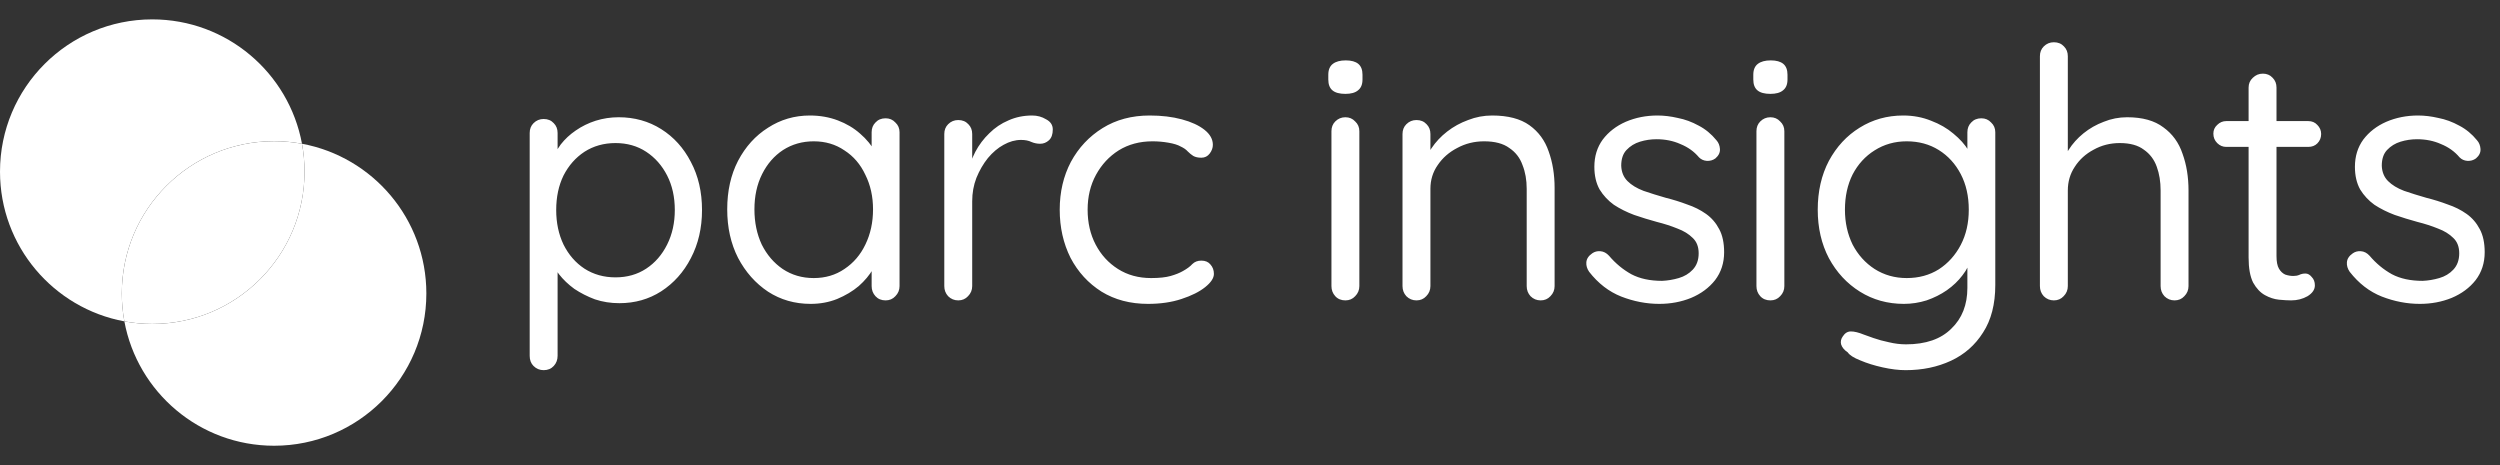
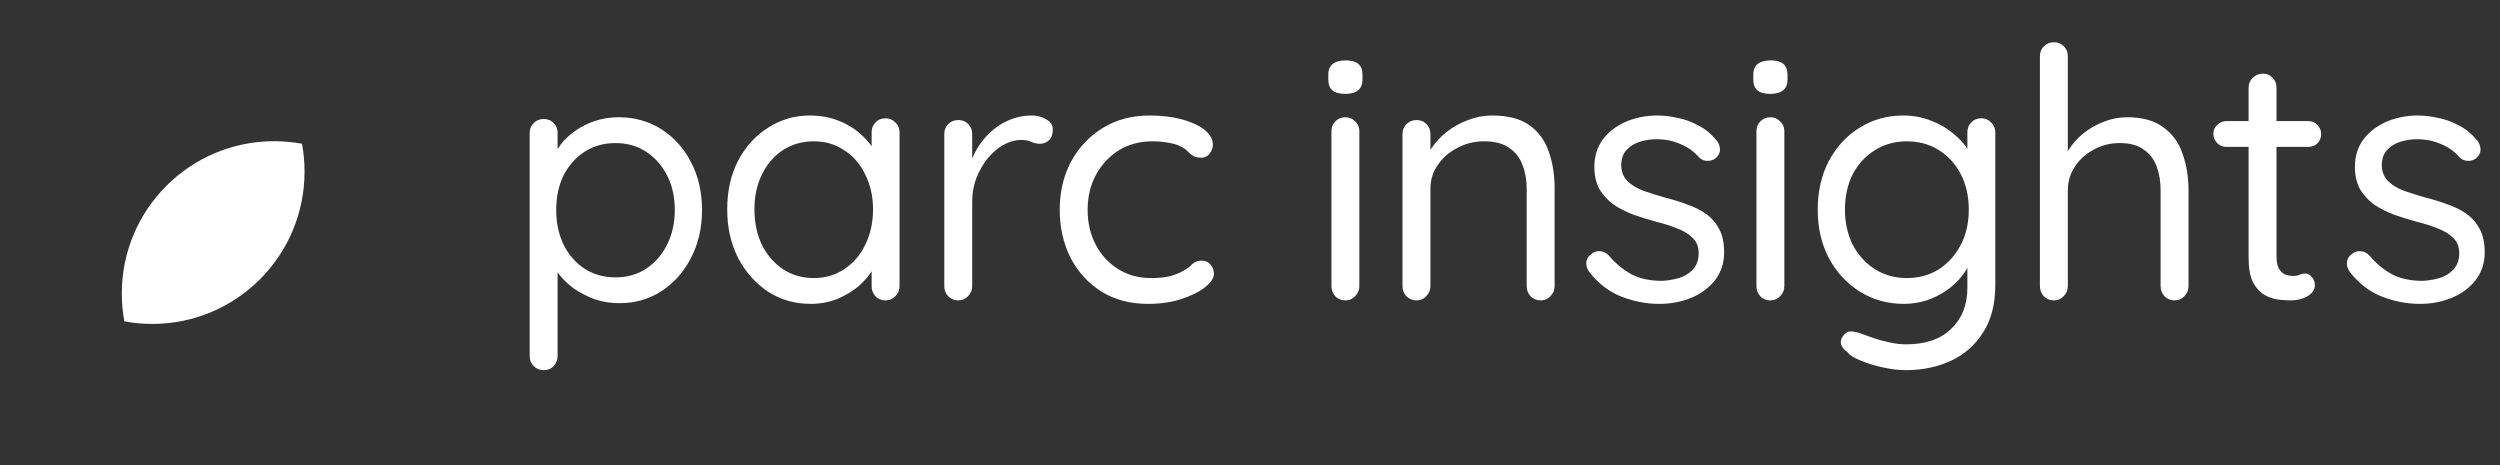
<svg xmlns="http://www.w3.org/2000/svg" width="258" height="48" viewBox="0 0 258 48" fill="none">
  <rect x="0" y="0" width="258" height="48" fill="#333333" stroke="none" />
  <path d="M15.714 33.429C24.393 33.429 31.429 26.393 31.429 17.714C31.429 16.731 31.338 15.768 31.165 14.835C30.232 14.662 29.269 14.572 28.286 14.572C19.607 14.572 12.571 21.607 12.571 30.286C12.571 31.269 12.662 32.232 12.835 33.165C13.768 33.338 14.731 33.429 15.714 33.429Z" fill="white" />
-   <path fill-rule="evenodd" clip-rule="evenodd" d="M12.835 33.165C5.531 31.813 0 25.41 0 17.714C0 9.036 7.036 2 15.714 2C23.41 2 29.813 7.531 31.165 14.835C30.232 14.662 29.269 14.571 28.286 14.571C19.607 14.571 12.571 21.607 12.571 30.286C12.571 31.269 12.662 32.232 12.835 33.165Z" fill="white" />
-   <path fill-rule="evenodd" clip-rule="evenodd" d="M15.714 33.429C24.393 33.429 31.428 26.393 31.428 17.714C31.428 16.731 31.338 15.768 31.165 14.835C38.469 16.187 44 22.591 44 30.286C44 38.965 36.964 46 28.286 46C20.59 46 14.187 40.469 12.835 33.165C13.768 33.338 14.731 33.429 15.714 33.429Z" fill="white" />
  <path d="M63.844 12.1C65.476 12.1 66.94 12.508 68.236 13.324C69.532 14.14 70.552 15.268 71.296 16.708C72.064 18.148 72.448 19.804 72.448 21.676C72.448 23.524 72.064 25.18 71.296 26.644C70.552 28.084 69.532 29.224 68.236 30.064C66.964 30.88 65.524 31.288 63.916 31.288C63.028 31.288 62.188 31.156 61.396 30.892C60.628 30.604 59.92 30.244 59.272 29.812C58.648 29.356 58.12 28.852 57.688 28.3C57.256 27.724 56.944 27.16 56.752 26.608L57.544 26.104V36.724C57.544 37.132 57.412 37.48 57.148 37.768C56.884 38.056 56.536 38.2 56.104 38.2C55.696 38.2 55.348 38.056 55.06 37.768C54.796 37.504 54.664 37.156 54.664 36.724V13.72C54.664 13.312 54.796 12.976 55.06 12.712C55.348 12.424 55.696 12.28 56.104 12.28C56.536 12.28 56.884 12.424 57.148 12.712C57.412 12.976 57.544 13.312 57.544 13.72V16.924L57.004 16.636C57.172 16.036 57.46 15.46 57.868 14.908C58.3 14.356 58.816 13.876 59.416 13.468C60.04 13.036 60.724 12.7 61.468 12.46C62.236 12.22 63.028 12.1 63.844 12.1ZM63.52 14.764C62.32 14.764 61.252 15.064 60.316 15.664C59.404 16.264 58.684 17.08 58.156 18.112C57.652 19.144 57.4 20.332 57.4 21.676C57.4 22.996 57.652 24.184 58.156 25.24C58.684 26.296 59.404 27.124 60.316 27.724C61.252 28.324 62.32 28.624 63.52 28.624C64.72 28.624 65.776 28.324 66.688 27.724C67.6 27.124 68.32 26.296 68.848 25.24C69.376 24.184 69.64 22.996 69.64 21.676C69.64 20.332 69.376 19.144 68.848 18.112C68.32 17.08 67.6 16.264 66.688 15.664C65.776 15.064 64.72 14.764 63.52 14.764ZM91.393 12.208C91.801 12.208 92.137 12.352 92.401 12.64C92.689 12.904 92.833 13.24 92.833 13.648V29.524C92.833 29.932 92.689 30.28 92.401 30.568C92.137 30.856 91.801 31 91.393 31C90.961 31 90.613 30.856 90.349 30.568C90.085 30.28 89.953 29.932 89.953 29.524V26.104L90.637 26.032C90.637 26.56 90.457 27.136 90.097 27.76C89.737 28.384 89.245 28.972 88.621 29.524C87.997 30.052 87.253 30.496 86.389 30.856C85.549 31.192 84.637 31.36 83.653 31.36C82.021 31.36 80.557 30.94 79.261 30.1C77.965 29.236 76.933 28.072 76.165 26.608C75.421 25.144 75.049 23.476 75.049 21.604C75.049 19.708 75.421 18.04 76.165 16.6C76.933 15.136 77.965 13.996 79.261 13.18C80.557 12.34 81.997 11.92 83.581 11.92C84.613 11.92 85.573 12.088 86.461 12.424C87.349 12.76 88.117 13.216 88.765 13.792C89.437 14.368 89.953 15.004 90.313 15.7C90.697 16.396 90.889 17.092 90.889 17.788L89.953 17.572V13.648C89.953 13.24 90.085 12.904 90.349 12.64C90.613 12.352 90.961 12.208 91.393 12.208ZM83.977 28.696C85.177 28.696 86.233 28.384 87.145 27.76C88.081 27.136 88.801 26.296 89.305 25.24C89.833 24.16 90.097 22.948 90.097 21.604C90.097 20.284 89.833 19.096 89.305 18.04C88.801 16.96 88.081 16.12 87.145 15.52C86.233 14.896 85.177 14.584 83.977 14.584C82.801 14.584 81.745 14.884 80.809 15.484C79.897 16.084 79.177 16.912 78.649 17.968C78.121 19.024 77.857 20.236 77.857 21.604C77.857 22.948 78.109 24.16 78.613 25.24C79.141 26.296 79.861 27.136 80.773 27.76C81.709 28.384 82.777 28.696 83.977 28.696ZM98.891 31C98.483 31 98.135 30.856 97.847 30.568C97.583 30.28 97.451 29.932 97.451 29.524V13.828C97.451 13.42 97.583 13.084 97.847 12.82C98.135 12.532 98.483 12.388 98.891 12.388C99.323 12.388 99.671 12.532 99.935 12.82C100.199 13.084 100.331 13.42 100.331 13.828V18.58L99.899 17.824C100.043 17.08 100.295 16.36 100.655 15.664C101.039 14.944 101.519 14.308 102.095 13.756C102.671 13.18 103.331 12.736 104.075 12.424C104.819 12.088 105.635 11.92 106.523 11.92C107.051 11.92 107.531 12.052 107.963 12.316C108.419 12.556 108.647 12.904 108.647 13.36C108.647 13.864 108.515 14.236 108.251 14.476C107.987 14.716 107.687 14.836 107.351 14.836C107.039 14.836 106.739 14.776 106.451 14.656C106.163 14.512 105.803 14.44 105.371 14.44C104.771 14.44 104.171 14.608 103.571 14.944C102.995 15.256 102.455 15.712 101.951 16.312C101.471 16.912 101.075 17.596 100.763 18.364C100.475 19.108 100.331 19.912 100.331 20.776V29.524C100.331 29.932 100.187 30.28 99.899 30.568C99.635 30.856 99.299 31 98.891 31ZM118.651 11.92C119.875 11.92 120.979 12.052 121.963 12.316C122.947 12.58 123.727 12.94 124.303 13.396C124.879 13.852 125.167 14.368 125.167 14.944C125.167 15.256 125.059 15.556 124.843 15.844C124.627 16.132 124.339 16.276 123.979 16.276C123.643 16.276 123.367 16.216 123.151 16.096C122.959 15.976 122.767 15.82 122.575 15.628C122.407 15.436 122.167 15.268 121.855 15.124C121.567 14.956 121.147 14.824 120.595 14.728C120.043 14.632 119.491 14.584 118.939 14.584C117.619 14.584 116.455 14.896 115.447 15.52C114.463 16.144 113.683 16.984 113.107 18.04C112.531 19.096 112.243 20.296 112.243 21.64C112.243 22.984 112.519 24.184 113.071 25.24C113.623 26.296 114.391 27.136 115.375 27.76C116.359 28.384 117.499 28.696 118.795 28.696C119.635 28.696 120.307 28.624 120.811 28.48C121.315 28.336 121.735 28.168 122.071 27.976C122.503 27.736 122.827 27.496 123.043 27.256C123.283 27.016 123.595 26.896 123.979 26.896C124.387 26.896 124.699 27.028 124.915 27.292C125.155 27.556 125.275 27.88 125.275 28.264C125.275 28.696 124.975 29.152 124.375 29.632C123.775 30.112 122.959 30.52 121.927 30.856C120.919 31.192 119.767 31.36 118.471 31.36C116.647 31.36 115.051 30.94 113.683 30.1C112.315 29.236 111.247 28.072 110.479 26.608C109.735 25.12 109.363 23.464 109.363 21.64C109.363 19.816 109.747 18.172 110.515 16.708C111.307 15.244 112.399 14.08 113.791 13.216C115.183 12.352 116.803 11.92 118.651 11.92ZM140.285 29.524C140.285 29.932 140.141 30.28 139.853 30.568C139.589 30.856 139.253 31 138.845 31C138.413 31 138.065 30.856 137.801 30.568C137.537 30.28 137.405 29.932 137.405 29.524V13.54C137.405 13.132 137.537 12.796 137.801 12.532C138.089 12.244 138.437 12.1 138.845 12.1C139.253 12.1 139.589 12.244 139.853 12.532C140.141 12.796 140.285 13.132 140.285 13.54V29.524ZM138.845 9.688C138.245 9.688 137.801 9.568 137.513 9.328C137.225 9.088 137.081 8.716 137.081 8.212V7.708C137.081 7.204 137.237 6.832 137.549 6.592C137.861 6.352 138.305 6.232 138.881 6.232C139.457 6.232 139.889 6.352 140.177 6.592C140.465 6.832 140.609 7.204 140.609 7.708V8.212C140.609 8.716 140.453 9.088 140.141 9.328C139.853 9.568 139.421 9.688 138.845 9.688ZM153.991 11.92C155.623 11.92 156.907 12.256 157.843 12.928C158.779 13.6 159.439 14.5 159.823 15.628C160.231 16.756 160.435 18.016 160.435 19.408V29.524C160.435 29.932 160.291 30.28 160.003 30.568C159.739 30.856 159.403 31 158.995 31C158.587 31 158.239 30.856 157.951 30.568C157.687 30.28 157.555 29.932 157.555 29.524V19.48C157.555 18.568 157.411 17.752 157.123 17.032C156.859 16.288 156.403 15.7 155.755 15.268C155.131 14.812 154.267 14.584 153.163 14.584C152.155 14.584 151.231 14.812 150.391 15.268C149.551 15.7 148.879 16.288 148.375 17.032C147.871 17.752 147.619 18.568 147.619 19.48V29.524C147.619 29.932 147.475 30.28 147.187 30.568C146.923 30.856 146.587 31 146.179 31C145.771 31 145.423 30.856 145.135 30.568C144.871 30.28 144.739 29.932 144.739 29.524V13.828C144.739 13.42 144.871 13.084 145.135 12.82C145.423 12.532 145.771 12.388 146.179 12.388C146.611 12.388 146.959 12.532 147.223 12.82C147.487 13.084 147.619 13.42 147.619 13.828V16.384L146.899 17.176C147.019 16.552 147.295 15.928 147.727 15.304C148.159 14.656 148.699 14.08 149.347 13.576C149.995 13.072 150.715 12.676 151.507 12.388C152.299 12.076 153.127 11.92 153.991 11.92ZM163.998 28.048C163.782 27.736 163.686 27.412 163.71 27.076C163.734 26.716 163.938 26.404 164.322 26.14C164.562 25.972 164.838 25.9 165.15 25.924C165.486 25.948 165.786 26.104 166.05 26.392C166.722 27.184 167.49 27.82 168.354 28.3C169.218 28.756 170.274 28.984 171.522 28.984C172.098 28.96 172.674 28.864 173.25 28.696C173.826 28.528 174.306 28.24 174.69 27.832C175.098 27.4 175.302 26.836 175.302 26.14C175.302 25.468 175.098 24.94 174.69 24.556C174.282 24.148 173.754 23.824 173.106 23.584C172.458 23.32 171.75 23.092 170.982 22.9C170.19 22.684 169.41 22.444 168.642 22.18C167.874 21.892 167.178 21.544 166.554 21.136C165.954 20.704 165.462 20.176 165.078 19.552C164.718 18.904 164.538 18.124 164.538 17.212C164.538 16.132 164.826 15.196 165.402 14.404C166.002 13.612 166.794 13 167.778 12.568C168.786 12.136 169.878 11.92 171.054 11.92C171.726 11.92 172.422 12.004 173.142 12.172C173.886 12.316 174.606 12.58 175.302 12.964C175.998 13.324 176.61 13.828 177.138 14.476C177.354 14.716 177.474 15.016 177.498 15.376C177.522 15.736 177.366 16.06 177.03 16.348C176.766 16.54 176.466 16.624 176.13 16.6C175.818 16.576 175.554 16.456 175.338 16.24C174.834 15.64 174.198 15.184 173.43 14.872C172.686 14.536 171.858 14.368 170.946 14.368C170.37 14.368 169.806 14.452 169.254 14.62C168.702 14.788 168.234 15.076 167.85 15.484C167.49 15.868 167.31 16.408 167.31 17.104C167.334 17.752 167.55 18.28 167.958 18.688C168.366 19.096 168.918 19.432 169.614 19.696C170.31 19.936 171.078 20.176 171.918 20.416C172.686 20.608 173.418 20.836 174.114 21.1C174.834 21.34 175.482 21.664 176.058 22.072C176.634 22.48 177.09 23.008 177.426 23.656C177.762 24.28 177.93 25.072 177.93 26.032C177.93 27.136 177.618 28.096 176.994 28.912C176.37 29.704 175.542 30.316 174.51 30.748C173.502 31.156 172.41 31.36 171.234 31.36C169.914 31.36 168.606 31.108 167.31 30.604C166.038 30.1 164.934 29.248 163.998 28.048ZM184.145 29.524C184.145 29.932 184.001 30.28 183.713 30.568C183.449 30.856 183.113 31 182.705 31C182.273 31 181.925 30.856 181.661 30.568C181.397 30.28 181.265 29.932 181.265 29.524V13.54C181.265 13.132 181.397 12.796 181.661 12.532C181.949 12.244 182.297 12.1 182.705 12.1C183.113 12.1 183.449 12.244 183.713 12.532C184.001 12.796 184.145 13.132 184.145 13.54V29.524ZM182.705 9.688C182.105 9.688 181.661 9.568 181.373 9.328C181.085 9.088 180.941 8.716 180.941 8.212V7.708C180.941 7.204 181.097 6.832 181.409 6.592C181.721 6.352 182.165 6.232 182.741 6.232C183.317 6.232 183.749 6.352 184.037 6.592C184.325 6.832 184.469 7.204 184.469 7.708V8.212C184.469 8.716 184.313 9.088 184.001 9.328C183.713 9.568 183.281 9.688 182.705 9.688ZM196.41 11.92C197.442 11.92 198.402 12.1 199.29 12.46C200.178 12.796 200.946 13.24 201.594 13.792C202.266 14.344 202.782 14.92 203.142 15.52C203.526 16.12 203.718 16.684 203.718 17.212L203.034 16.78V13.648C203.034 13.24 203.166 12.904 203.43 12.64C203.694 12.352 204.042 12.208 204.474 12.208C204.882 12.208 205.218 12.352 205.482 12.64C205.77 12.904 205.914 13.24 205.914 13.648V29.416C205.914 31.384 205.494 33.016 204.654 34.312C203.838 35.608 202.734 36.58 201.342 37.228C199.95 37.876 198.39 38.2 196.662 38.2C195.942 38.2 195.15 38.104 194.286 37.912C193.422 37.72 192.654 37.48 191.982 37.192C191.31 36.928 190.878 36.652 190.686 36.364C190.326 36.124 190.098 35.848 190.002 35.536C189.93 35.248 189.99 34.972 190.182 34.708C190.398 34.372 190.674 34.204 191.01 34.204C191.37 34.204 191.814 34.312 192.342 34.528C192.558 34.6 192.894 34.72 193.35 34.888C193.83 35.056 194.358 35.2 194.934 35.32C195.534 35.464 196.122 35.536 196.698 35.536C198.738 35.536 200.298 34.996 201.378 33.916C202.482 32.86 203.034 31.456 203.034 29.704V26.356L203.43 26.536C203.286 27.208 202.986 27.832 202.53 28.408C202.098 28.984 201.558 29.5 200.91 29.956C200.286 30.388 199.59 30.736 198.822 31C198.054 31.24 197.274 31.36 196.482 31.36C194.802 31.36 193.29 30.94 191.946 30.1C190.602 29.26 189.534 28.108 188.742 26.644C187.974 25.18 187.59 23.512 187.59 21.64C187.59 19.744 187.974 18.064 188.742 16.6C189.534 15.136 190.59 13.996 191.91 13.18C193.254 12.34 194.754 11.92 196.41 11.92ZM196.77 14.584C195.546 14.584 194.442 14.896 193.458 15.52C192.498 16.12 191.742 16.948 191.19 18.004C190.662 19.06 190.398 20.272 190.398 21.64C190.398 22.96 190.662 24.16 191.19 25.24C191.742 26.296 192.498 27.136 193.458 27.76C194.442 28.384 195.546 28.696 196.77 28.696C198.018 28.696 199.122 28.396 200.082 27.796C201.042 27.172 201.798 26.332 202.35 25.276C202.902 24.22 203.178 23.008 203.178 21.64C203.178 20.248 202.902 19.024 202.35 17.968C201.798 16.912 201.042 16.084 200.082 15.484C199.122 14.884 198.018 14.584 196.77 14.584ZM219.519 12.1C221.103 12.1 222.351 12.448 223.263 13.144C224.199 13.816 224.859 14.728 225.243 15.88C225.651 17.008 225.855 18.268 225.855 19.66V29.524C225.855 29.932 225.711 30.28 225.423 30.568C225.159 30.856 224.823 31 224.415 31C224.007 31 223.659 30.856 223.371 30.568C223.107 30.28 222.975 29.932 222.975 29.524V19.66C222.975 18.748 222.843 17.932 222.579 17.212C222.315 16.468 221.871 15.88 221.247 15.448C220.647 14.992 219.819 14.764 218.763 14.764C217.779 14.764 216.879 14.992 216.063 15.448C215.247 15.88 214.599 16.468 214.119 17.212C213.639 17.932 213.399 18.748 213.399 19.66V29.524C213.399 29.932 213.255 30.28 212.967 30.568C212.703 30.856 212.367 31 211.959 31C211.551 31 211.203 30.856 210.915 30.568C210.651 30.28 210.519 29.932 210.519 29.524V5.8C210.519 5.392 210.651 5.056 210.915 4.792C211.203 4.504 211.551 4.36 211.959 4.36C212.391 4.36 212.739 4.504 213.003 4.792C213.267 5.056 213.399 5.392 213.399 5.8V16.564L212.679 17.356C212.799 16.732 213.063 16.108 213.471 15.484C213.879 14.836 214.395 14.26 215.019 13.756C215.643 13.252 216.339 12.856 217.107 12.568C217.875 12.256 218.679 12.1 219.519 12.1ZM229.751 12.496H238.211C238.595 12.496 238.907 12.628 239.147 12.892C239.411 13.156 239.543 13.468 239.543 13.828C239.543 14.212 239.411 14.536 239.147 14.8C238.907 15.04 238.595 15.16 238.211 15.16H229.751C229.391 15.16 229.079 15.028 228.815 14.764C228.551 14.5 228.419 14.176 228.419 13.792C228.419 13.432 228.551 13.132 228.815 12.892C229.079 12.628 229.391 12.496 229.751 12.496ZM233.531 7.6C233.939 7.6 234.275 7.744 234.539 8.032C234.803 8.296 234.935 8.632 234.935 9.04V26.428C234.935 27.004 235.019 27.436 235.187 27.724C235.355 28.012 235.571 28.216 235.835 28.336C236.123 28.432 236.399 28.48 236.663 28.48C236.903 28.48 237.107 28.444 237.275 28.372C237.467 28.276 237.683 28.228 237.923 28.228C238.163 28.228 238.379 28.348 238.571 28.588C238.787 28.804 238.895 29.092 238.895 29.452C238.895 29.884 238.643 30.256 238.139 30.568C237.635 30.856 237.071 31 236.447 31C236.111 31 235.691 30.976 235.187 30.928C234.707 30.88 234.227 30.724 233.747 30.46C233.267 30.196 232.859 29.764 232.523 29.164C232.211 28.54 232.055 27.676 232.055 26.572V9.04C232.055 8.632 232.199 8.296 232.487 8.032C232.775 7.744 233.123 7.6 233.531 7.6ZM242.488 28.048C242.272 27.736 242.176 27.412 242.2 27.076C242.224 26.716 242.428 26.404 242.812 26.14C243.052 25.972 243.328 25.9 243.64 25.924C243.976 25.948 244.276 26.104 244.54 26.392C245.212 27.184 245.98 27.82 246.844 28.3C247.708 28.756 248.764 28.984 250.012 28.984C250.588 28.96 251.164 28.864 251.74 28.696C252.316 28.528 252.796 28.24 253.18 27.832C253.588 27.4 253.792 26.836 253.792 26.14C253.792 25.468 253.588 24.94 253.18 24.556C252.772 24.148 252.244 23.824 251.596 23.584C250.948 23.32 250.24 23.092 249.472 22.9C248.68 22.684 247.9 22.444 247.132 22.18C246.364 21.892 245.668 21.544 245.044 21.136C244.444 20.704 243.952 20.176 243.568 19.552C243.208 18.904 243.028 18.124 243.028 17.212C243.028 16.132 243.316 15.196 243.892 14.404C244.492 13.612 245.284 13 246.268 12.568C247.276 12.136 248.368 11.92 249.544 11.92C250.216 11.92 250.912 12.004 251.632 12.172C252.376 12.316 253.096 12.58 253.792 12.964C254.488 13.324 255.1 13.828 255.628 14.476C255.844 14.716 255.964 15.016 255.988 15.376C256.012 15.736 255.856 16.06 255.52 16.348C255.256 16.54 254.956 16.624 254.62 16.6C254.308 16.576 254.044 16.456 253.828 16.24C253.324 15.64 252.688 15.184 251.92 14.872C251.176 14.536 250.348 14.368 249.436 14.368C248.86 14.368 248.296 14.452 247.744 14.62C247.192 14.788 246.724 15.076 246.34 15.484C245.98 15.868 245.8 16.408 245.8 17.104C245.824 17.752 246.04 18.28 246.448 18.688C246.856 19.096 247.408 19.432 248.104 19.696C248.8 19.936 249.568 20.176 250.408 20.416C251.176 20.608 251.908 20.836 252.604 21.1C253.324 21.34 253.972 21.664 254.548 22.072C255.124 22.48 255.58 23.008 255.916 23.656C256.252 24.28 256.42 25.072 256.42 26.032C256.42 27.136 256.108 28.096 255.484 28.912C254.86 29.704 254.032 30.316 253 30.748C251.992 31.156 250.9 31.36 249.724 31.36C248.404 31.36 247.096 31.108 245.8 30.604C244.528 30.1 243.424 29.248 242.488 28.048Z" fill="white" />
</svg>